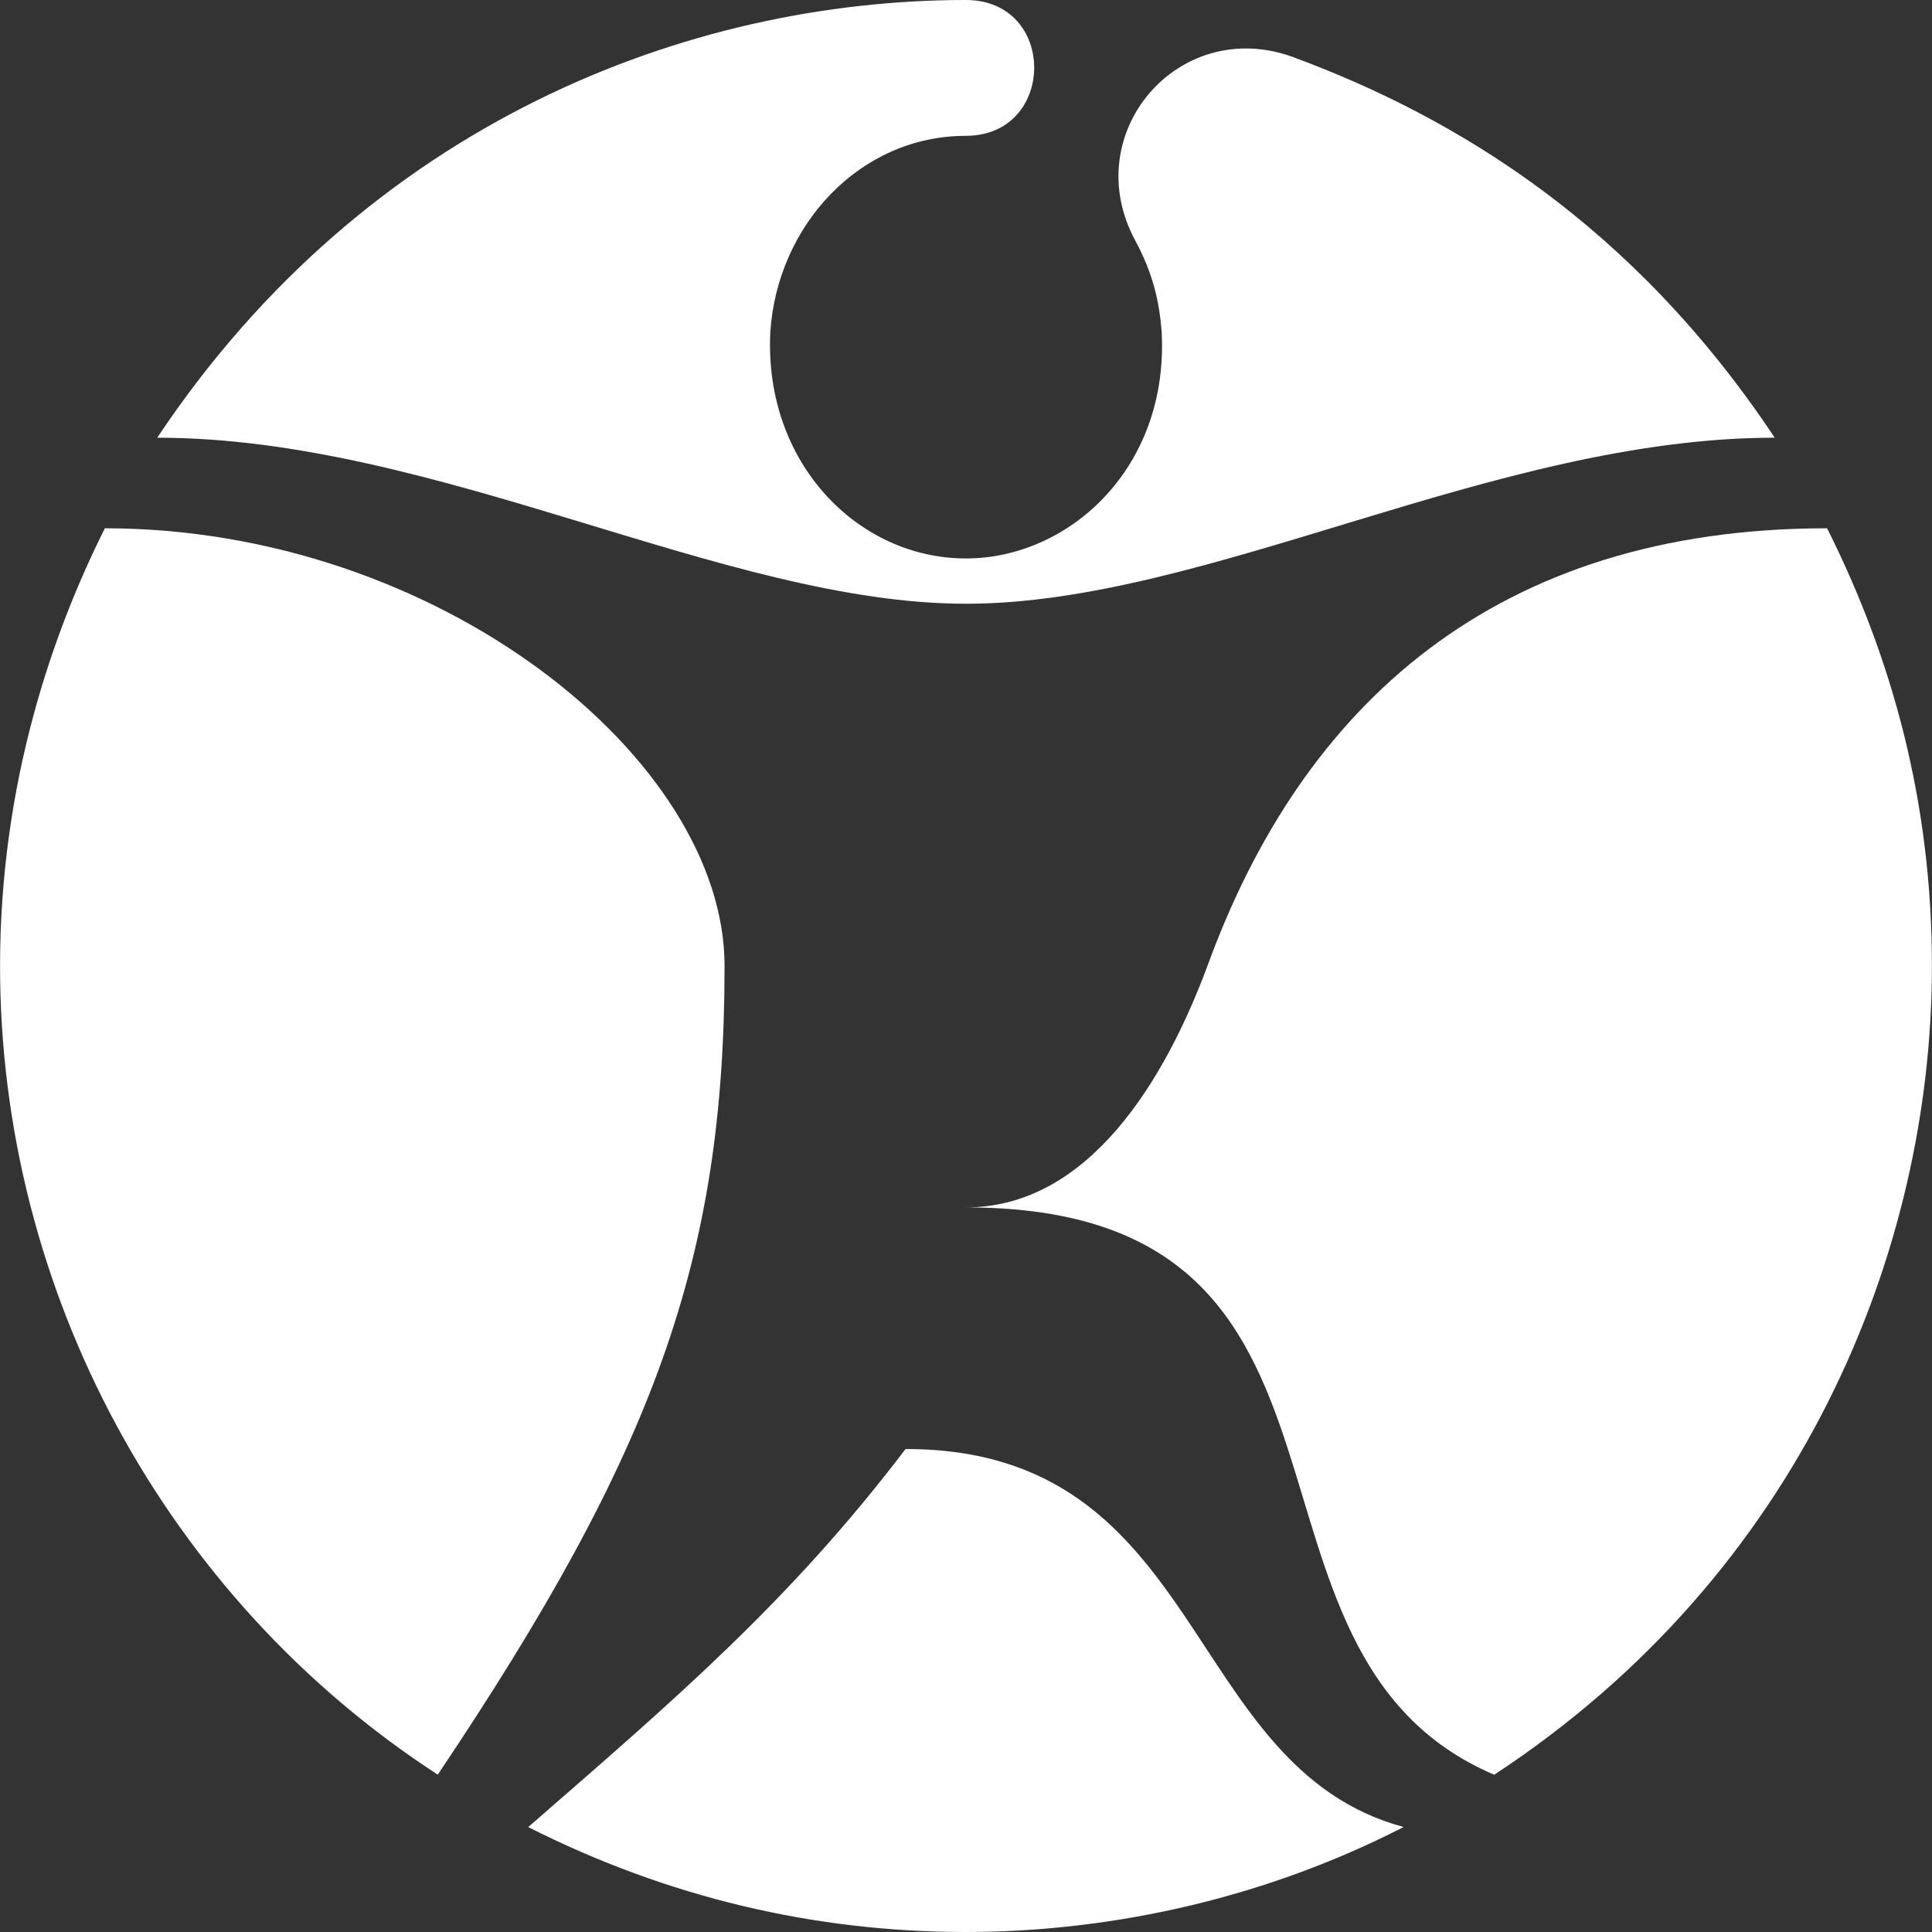
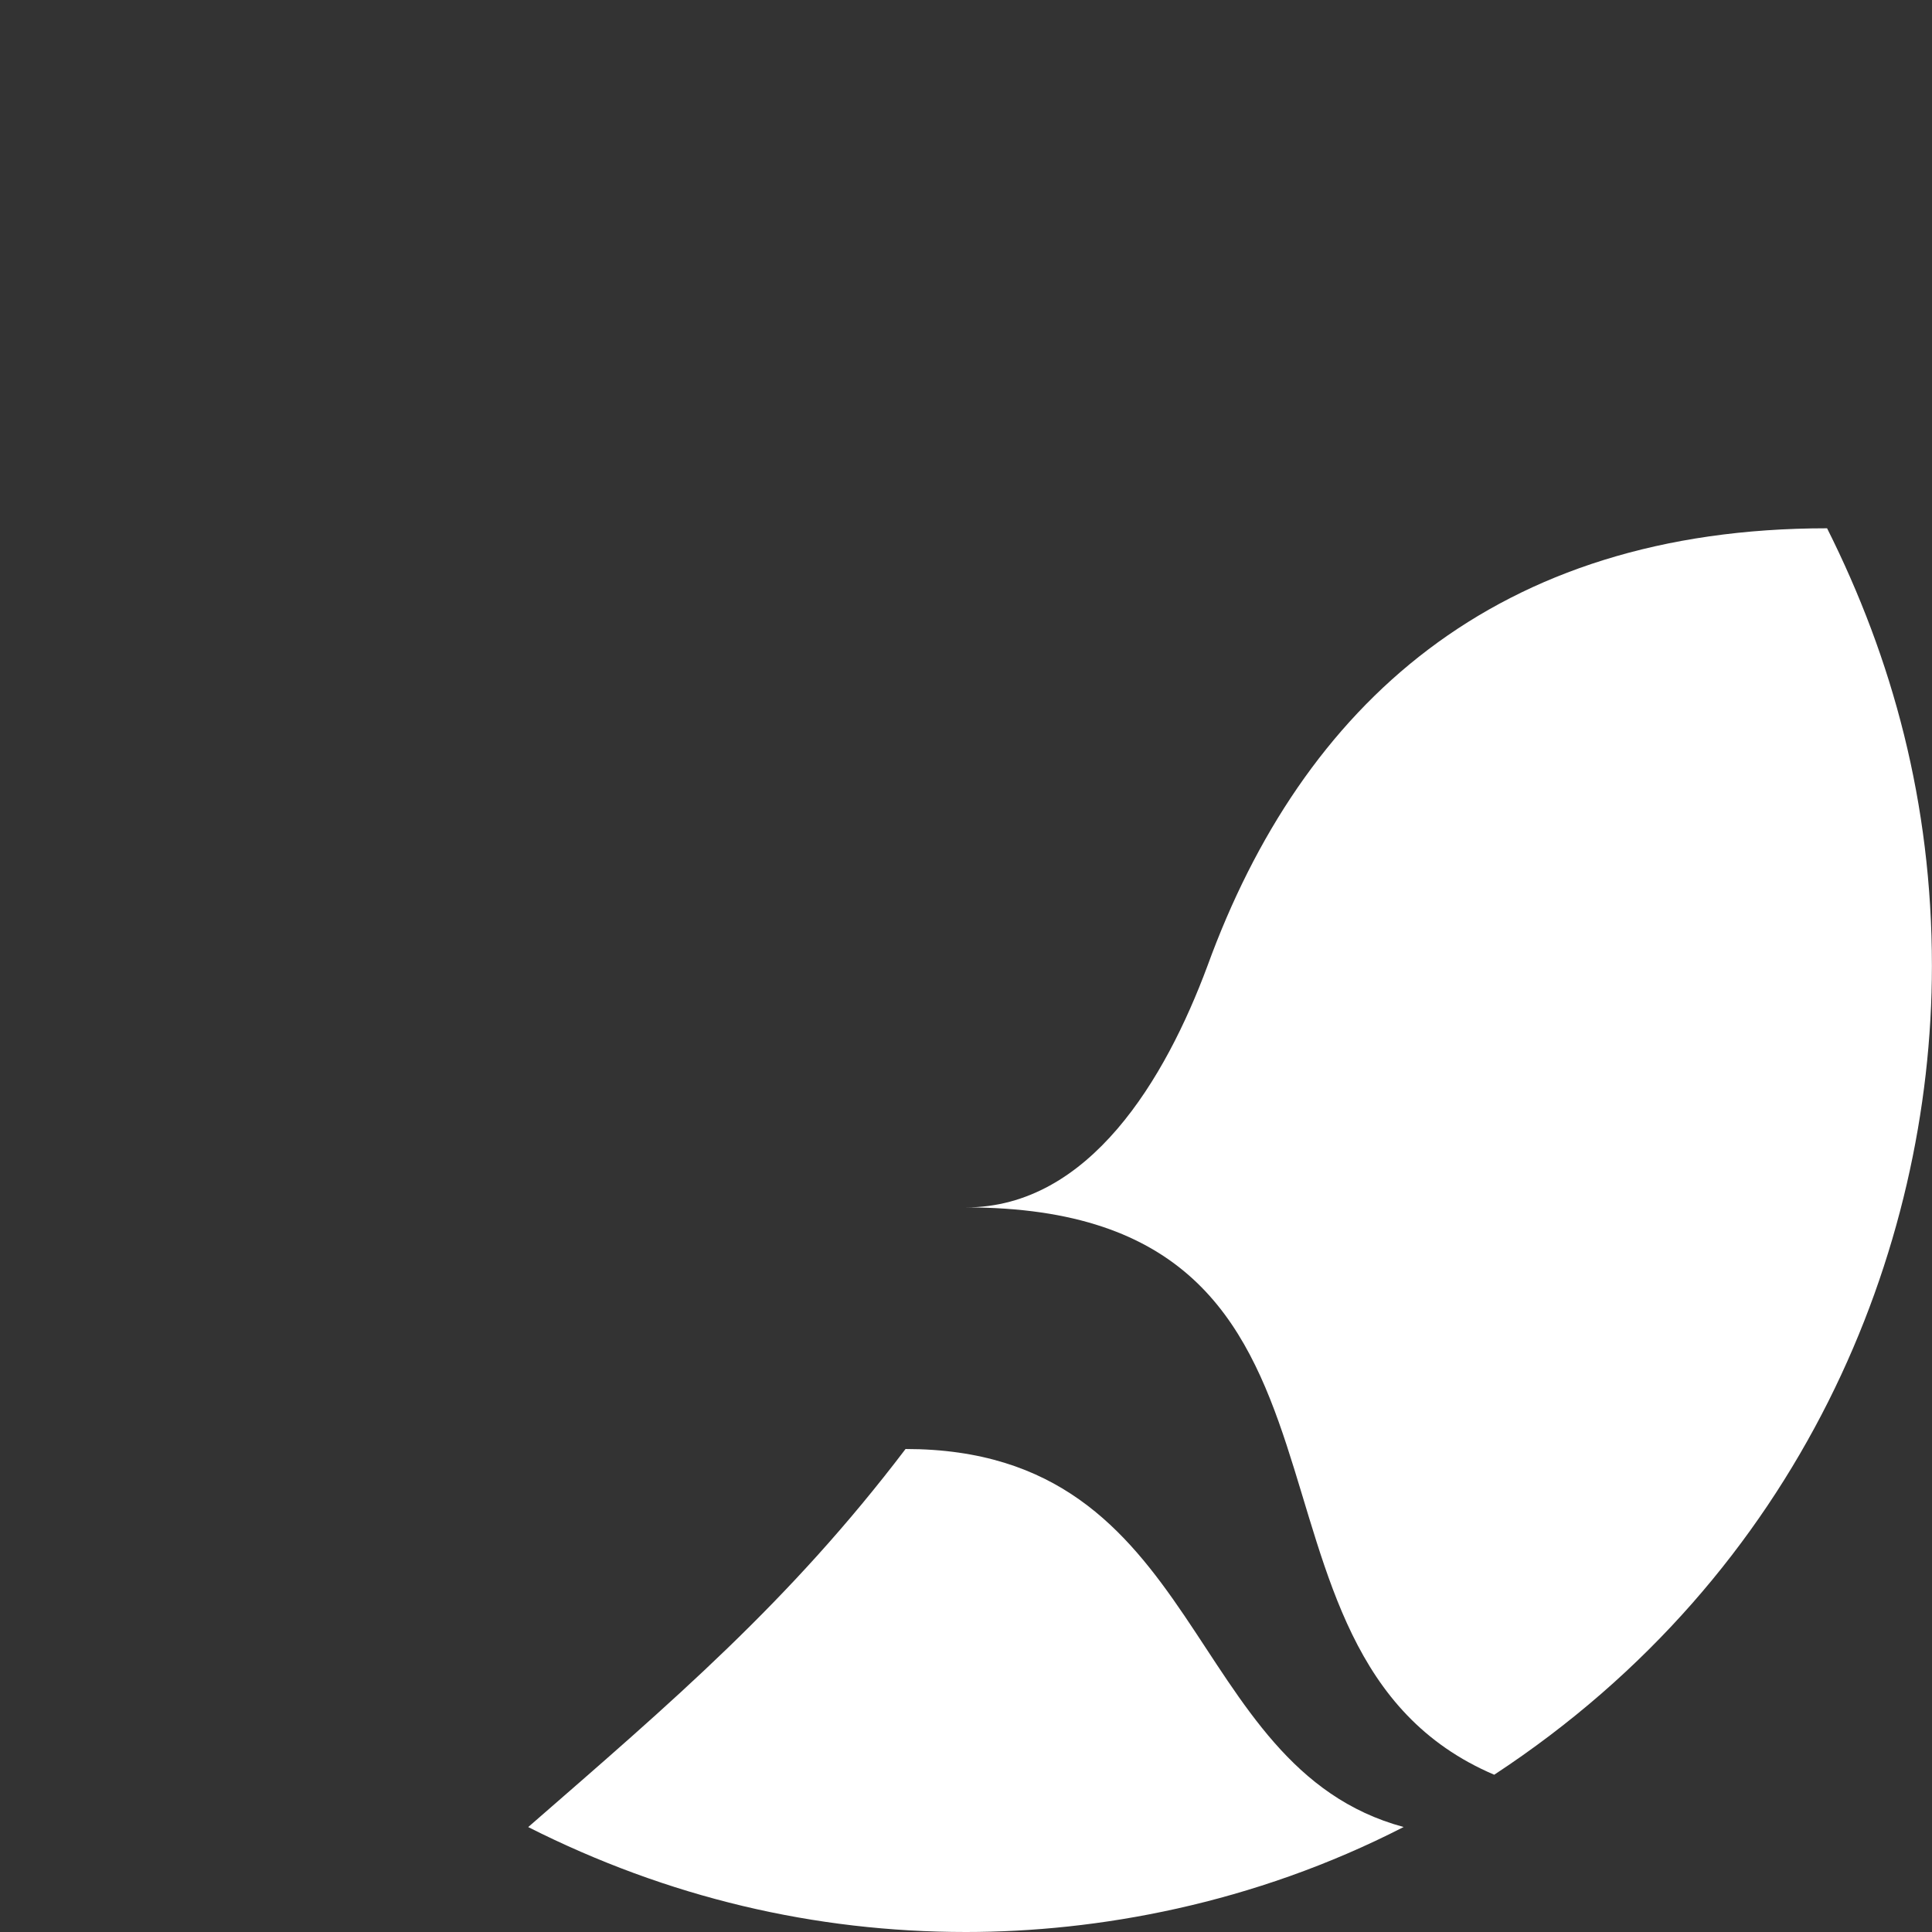
<svg xmlns="http://www.w3.org/2000/svg" width="100mm" height="100mm" version="1.1" viewBox="0 0 100 100">
  <rect x="0" y="0" width="100" height="100" fill="#333333" stroke="none" />
  <title>TK Logo White</title>
  <g transform="translate(-134.05 4.08)" fill="#fff">
-     <path d="m139.48 23.264c17.23 0 32.073 11.916 32.073 22.656 0 15.196-3.641 25.157-14.844 41.856-14.096-9.157-22.656-25.026-22.656-41.856 0-9.464 2.715-17.251 5.426-22.656z" />
    <path d="m228.62 23.264c-17.171 0-27.162 9.158-32.074 22.656-2.17 5.836-6.107 12.495-12.5 12.495 22.656 0 12.5 23.033 27.344 29.365 15.901-10.437 22.656-27.114 22.656-41.865 0-8.449-2.037-15.889-5.426-22.651z" />
    <path d="m161.39 90.489c7.5-6.531 13.513-11.649 19.531-19.569 15.625 0 14.25 16.453 25.781 19.566-7.812 4.009-15.897 5.434-22.656 5.434-7.825 0-15.43-1.782-22.656-5.431z" />
-     <path d="m200.94-1.14c8.508 3.136 17.652 8.708 24.969 19.716-14.518 0-29.361 8.594-41.861 8.594-12.5 1e-6 -27.344-8.594-41.86-8.594 10.894-16.342 27.549-22.656 41.851-22.656 4.746 0 4.695 7.031 0 7.031-5.484 1e-6 -9.759 4.632-10.118 10.156-0.337 6.791 4.553 11.718 10.118 11.719 5.35-1e-6 10.511-4.684 10.139-11.719-0.12-1.566-0.439-3.017-1.378-4.757-2.967-5.52 2.244-11.605 8.139-9.491z" />
  </g>
</svg>